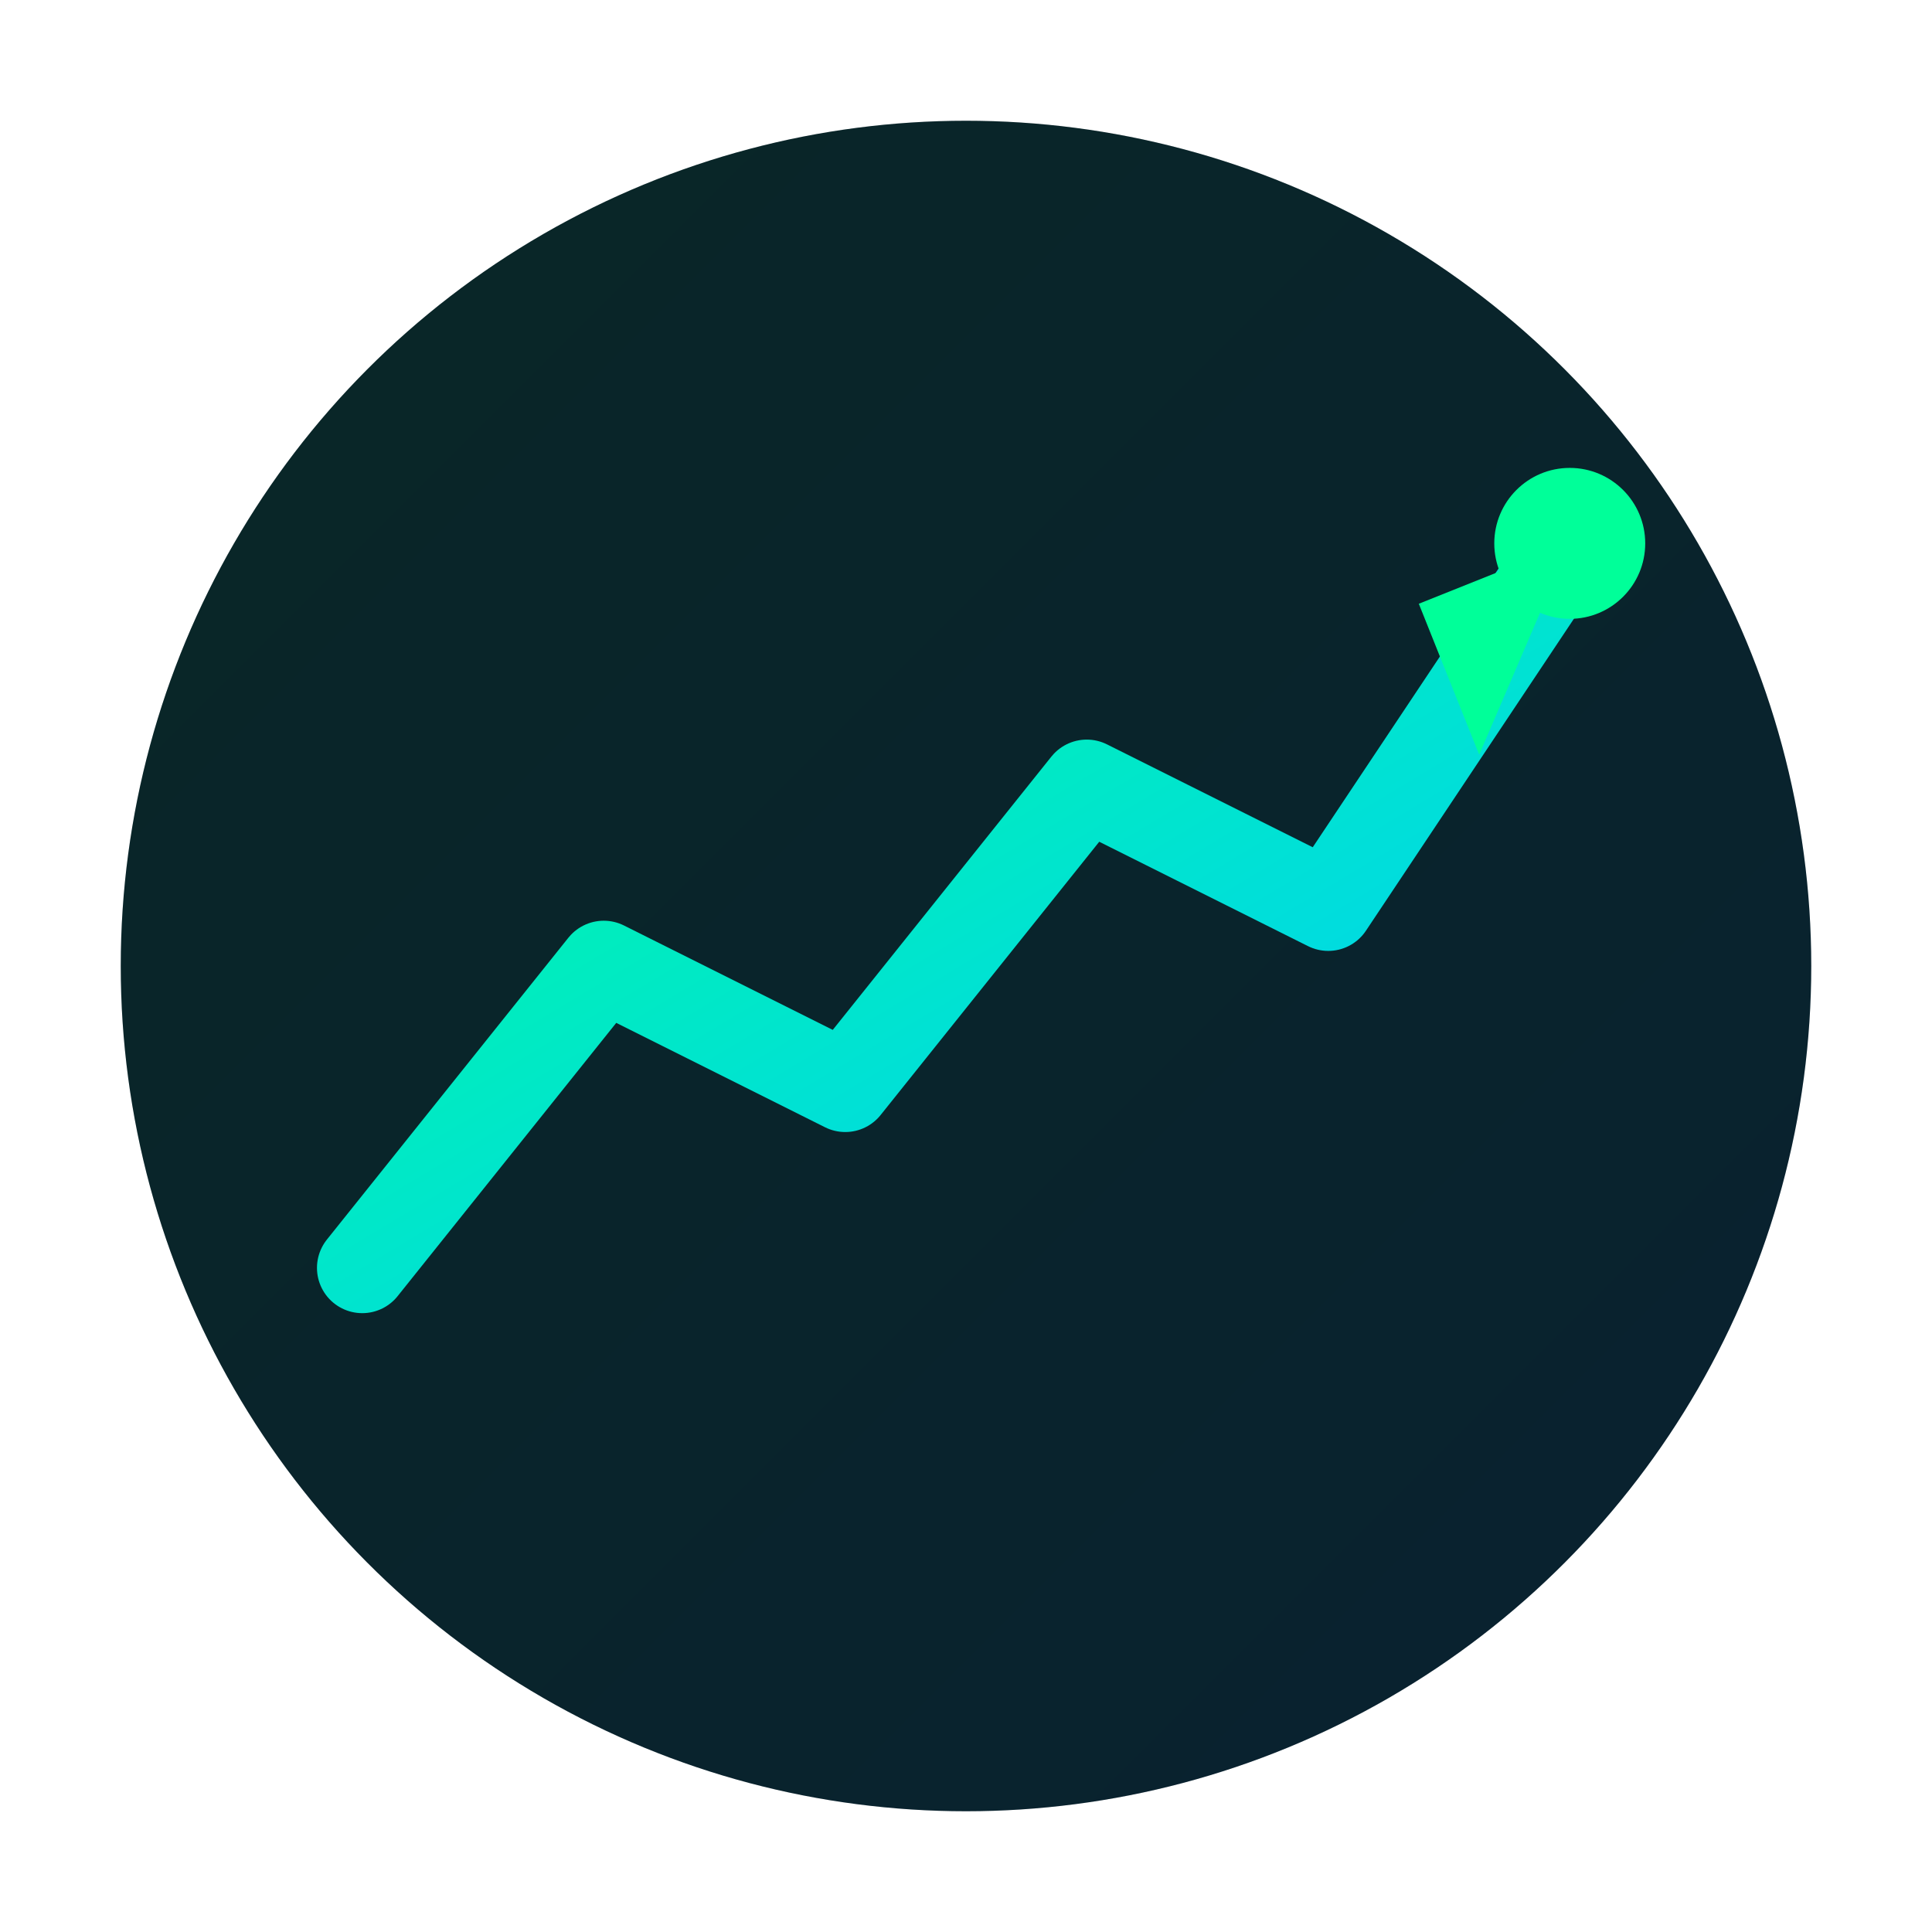
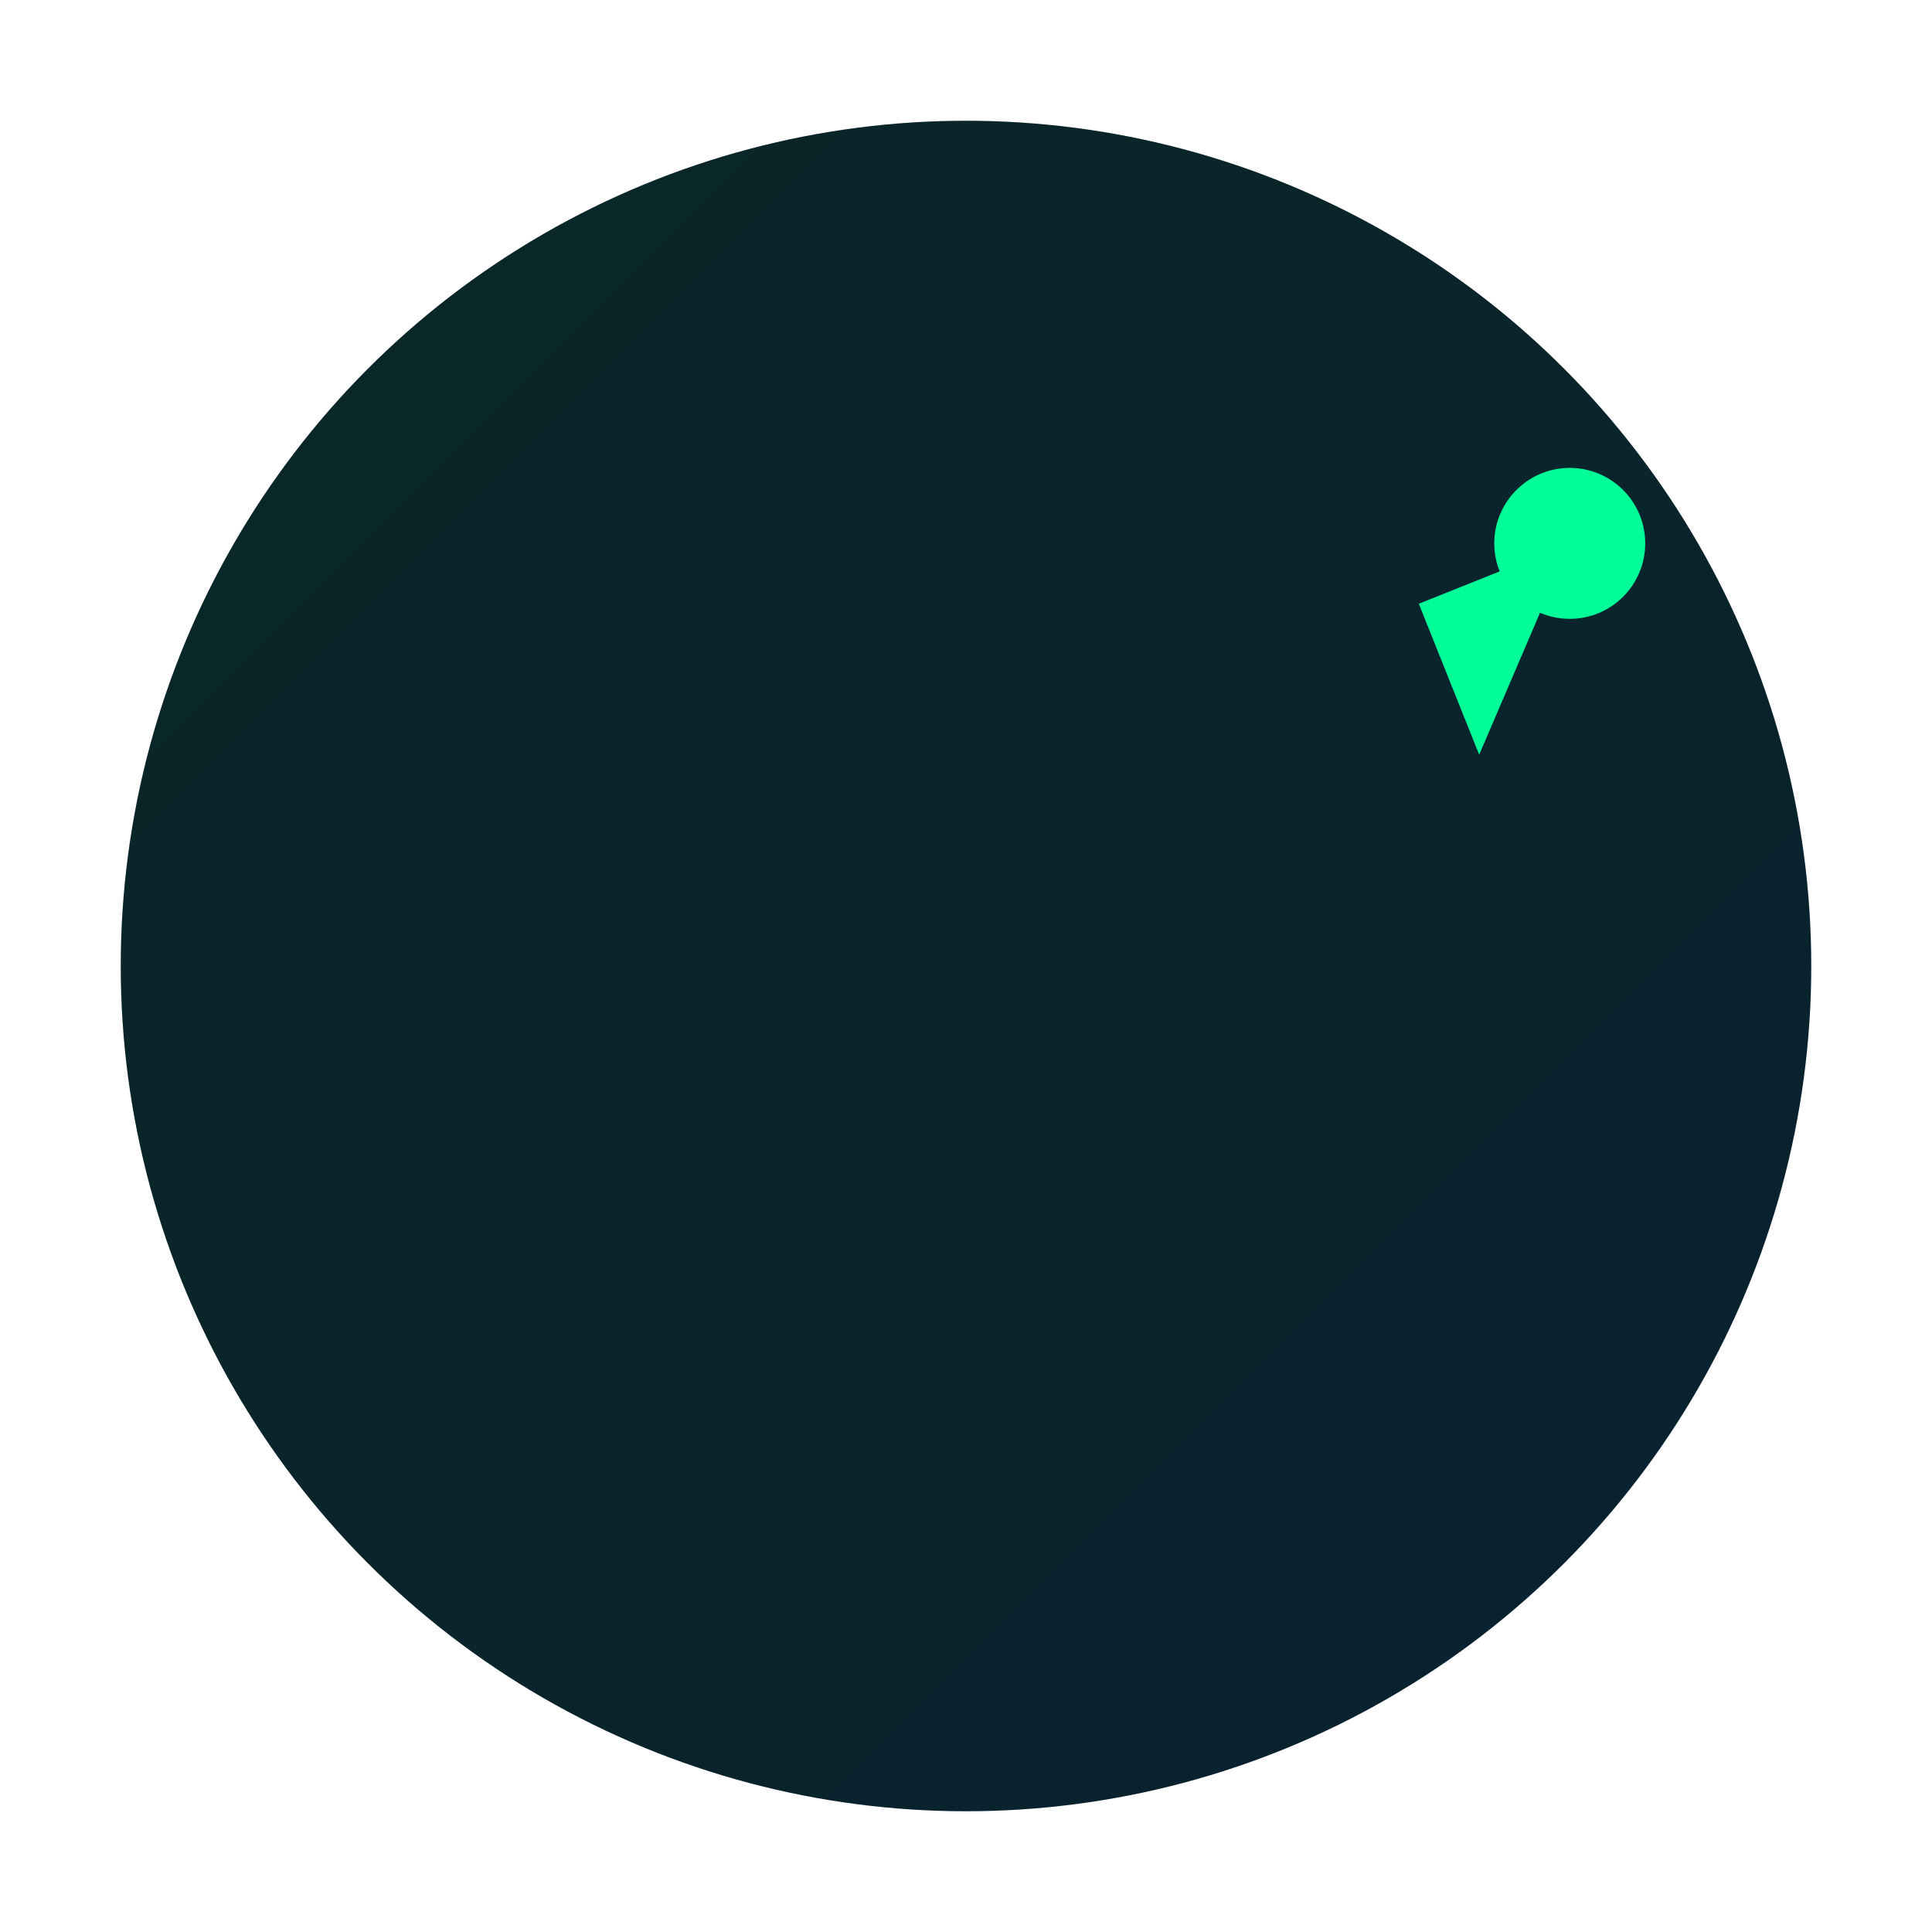
<svg xmlns="http://www.w3.org/2000/svg" width="64" height="64" viewBox="0 0 64 64" fill="none">
  <defs>
    <linearGradient id="iconGradient" x1="0%" y1="0%" x2="100%" y2="100%">
      <stop offset="0%" style="stop-color:#00FF99;stop-opacity:1" />
      <stop offset="100%" style="stop-color:#00CCFF;stop-opacity:1" />
    </linearGradient>
  </defs>
  <circle cx="32" cy="32" r="28" fill="#0A0E1A" />
  <circle cx="32" cy="32" r="28" fill="url(#iconGradient)" opacity="0.1" />
-   <path d="M 12 42 L 20 32 L 28 36 L 36 26 L 44 30 L 52 18" stroke="url(#iconGradient)" stroke-width="3" stroke-linecap="round" stroke-linejoin="round" fill="none" />
  <path d="M 52 18 L 47 20 L 49 25 Z" fill="#00FF99" />
  <circle cx="52" cy="18" r="2.5" fill="#00FF99">
    <animate attributeName="opacity" values="1;0.5;1" dur="2s" repeatCount="indefinite" />
  </circle>
</svg>